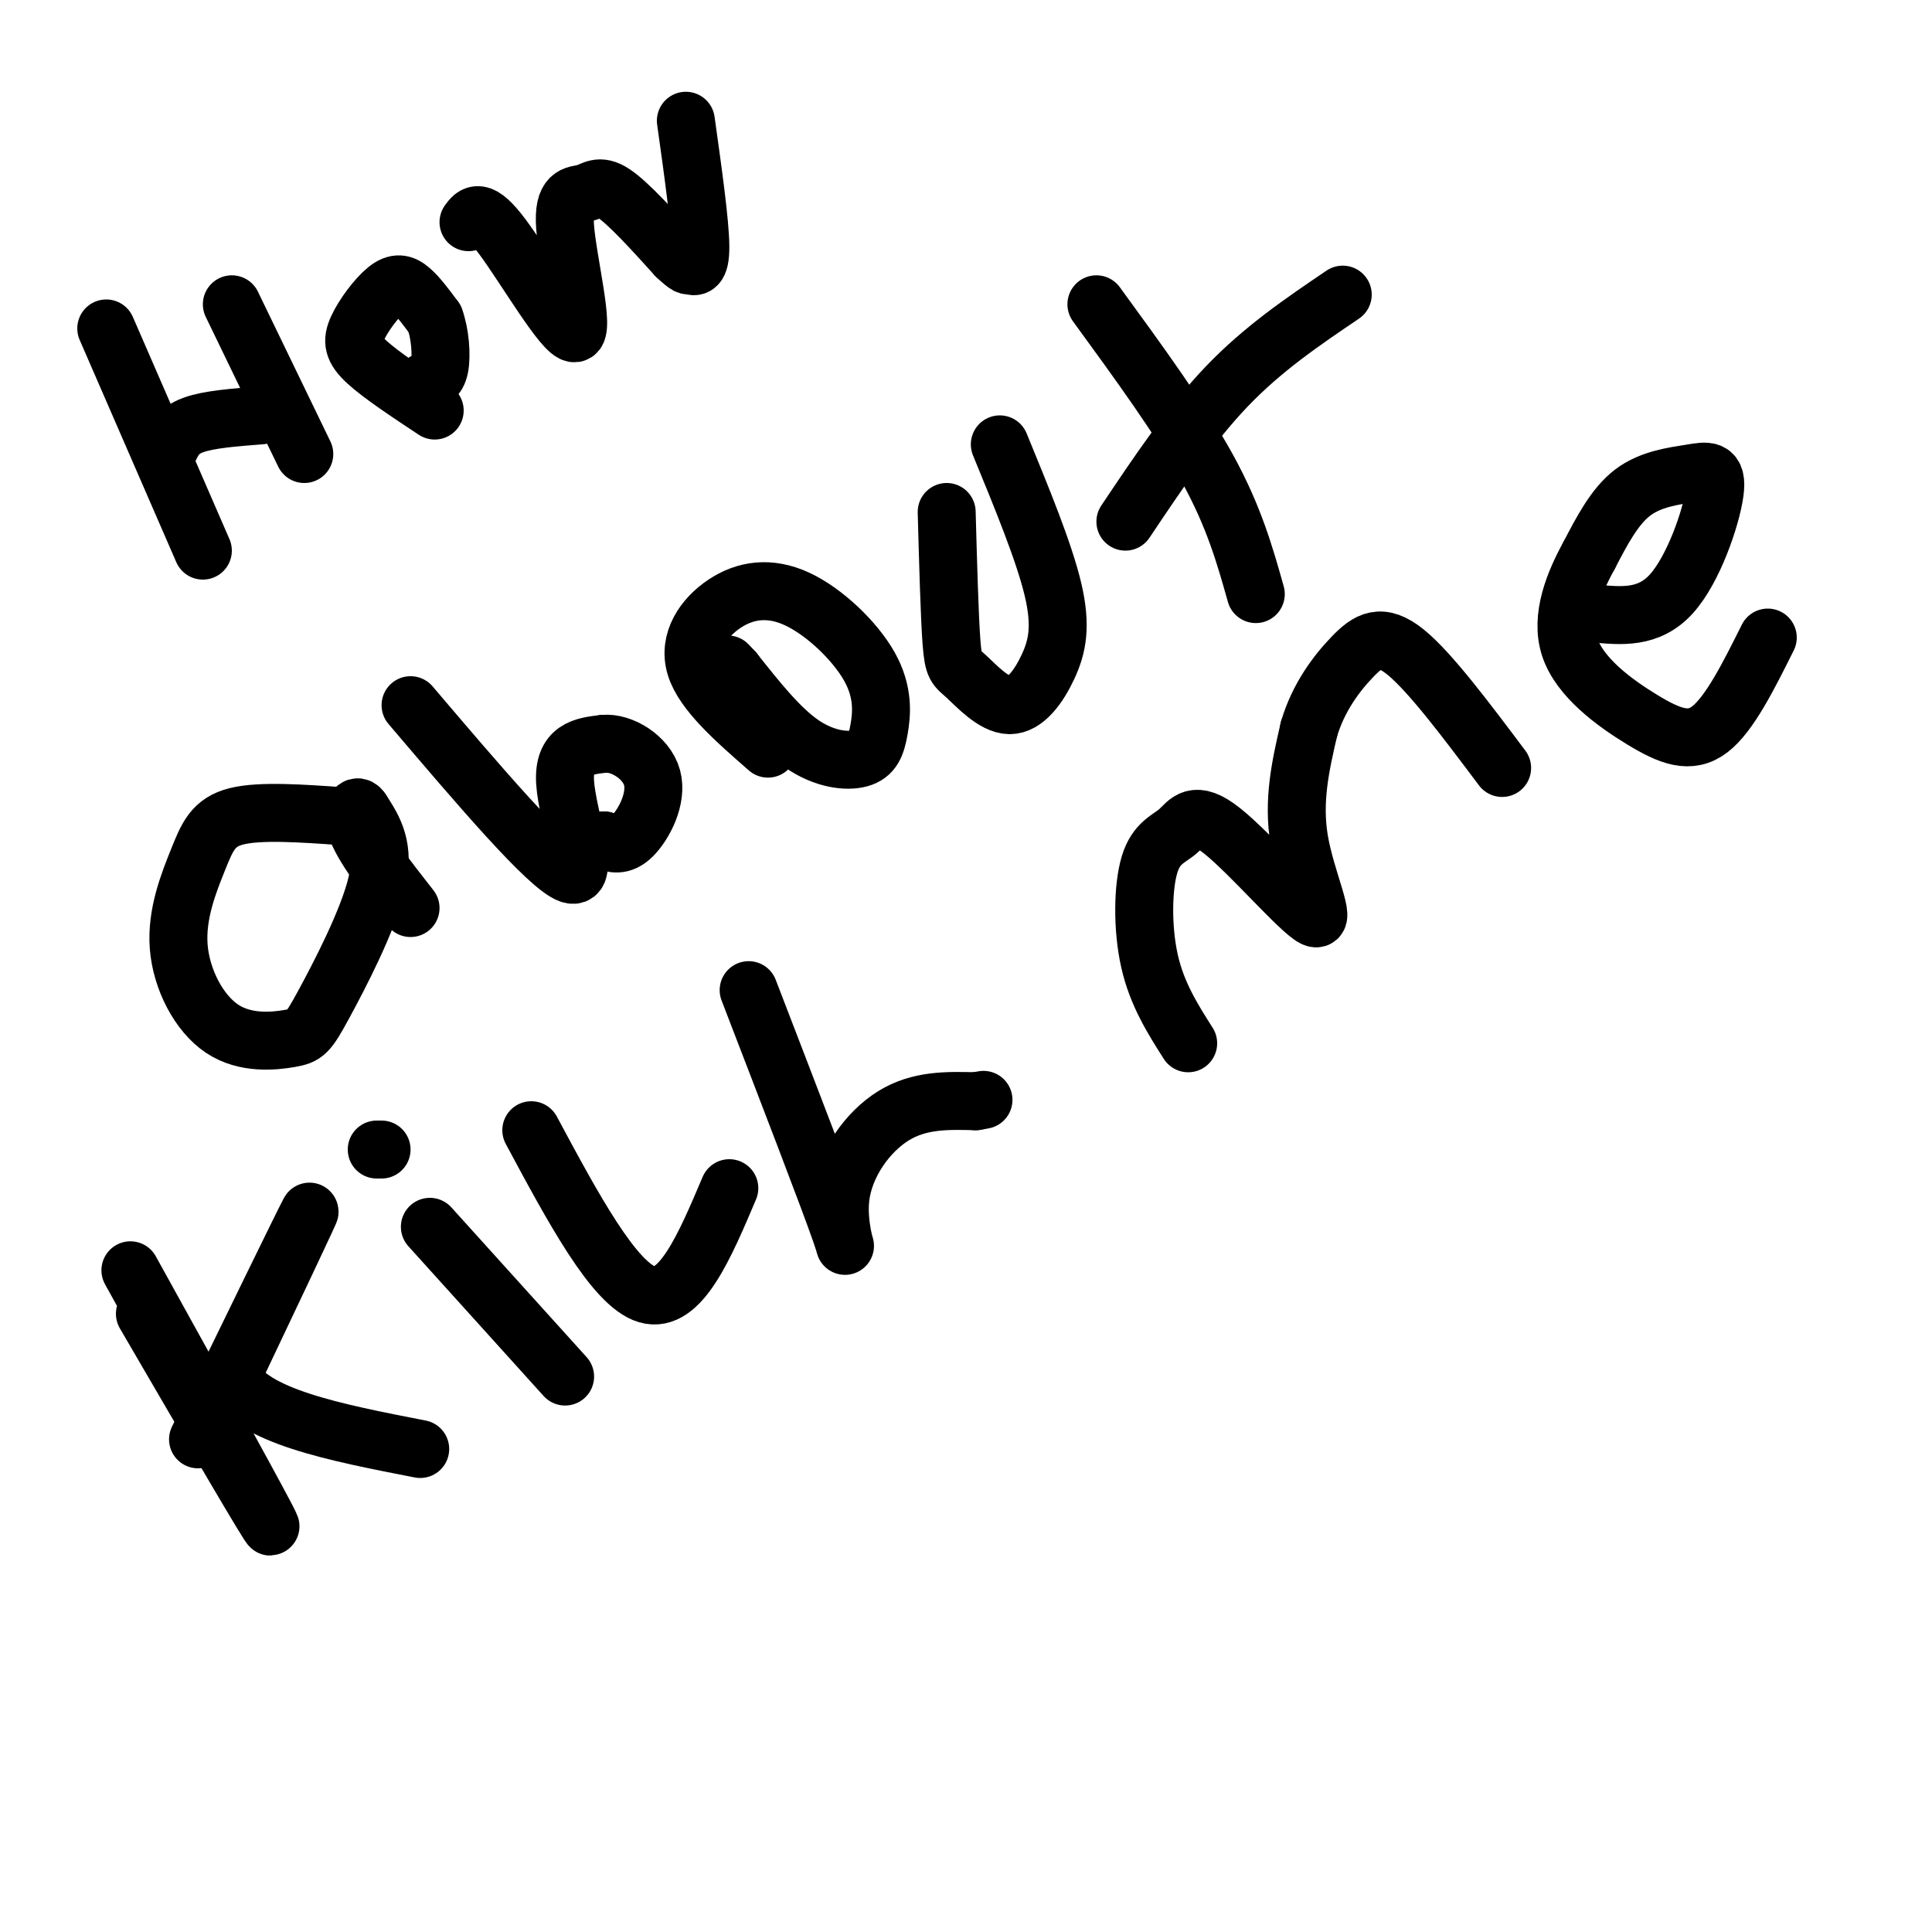
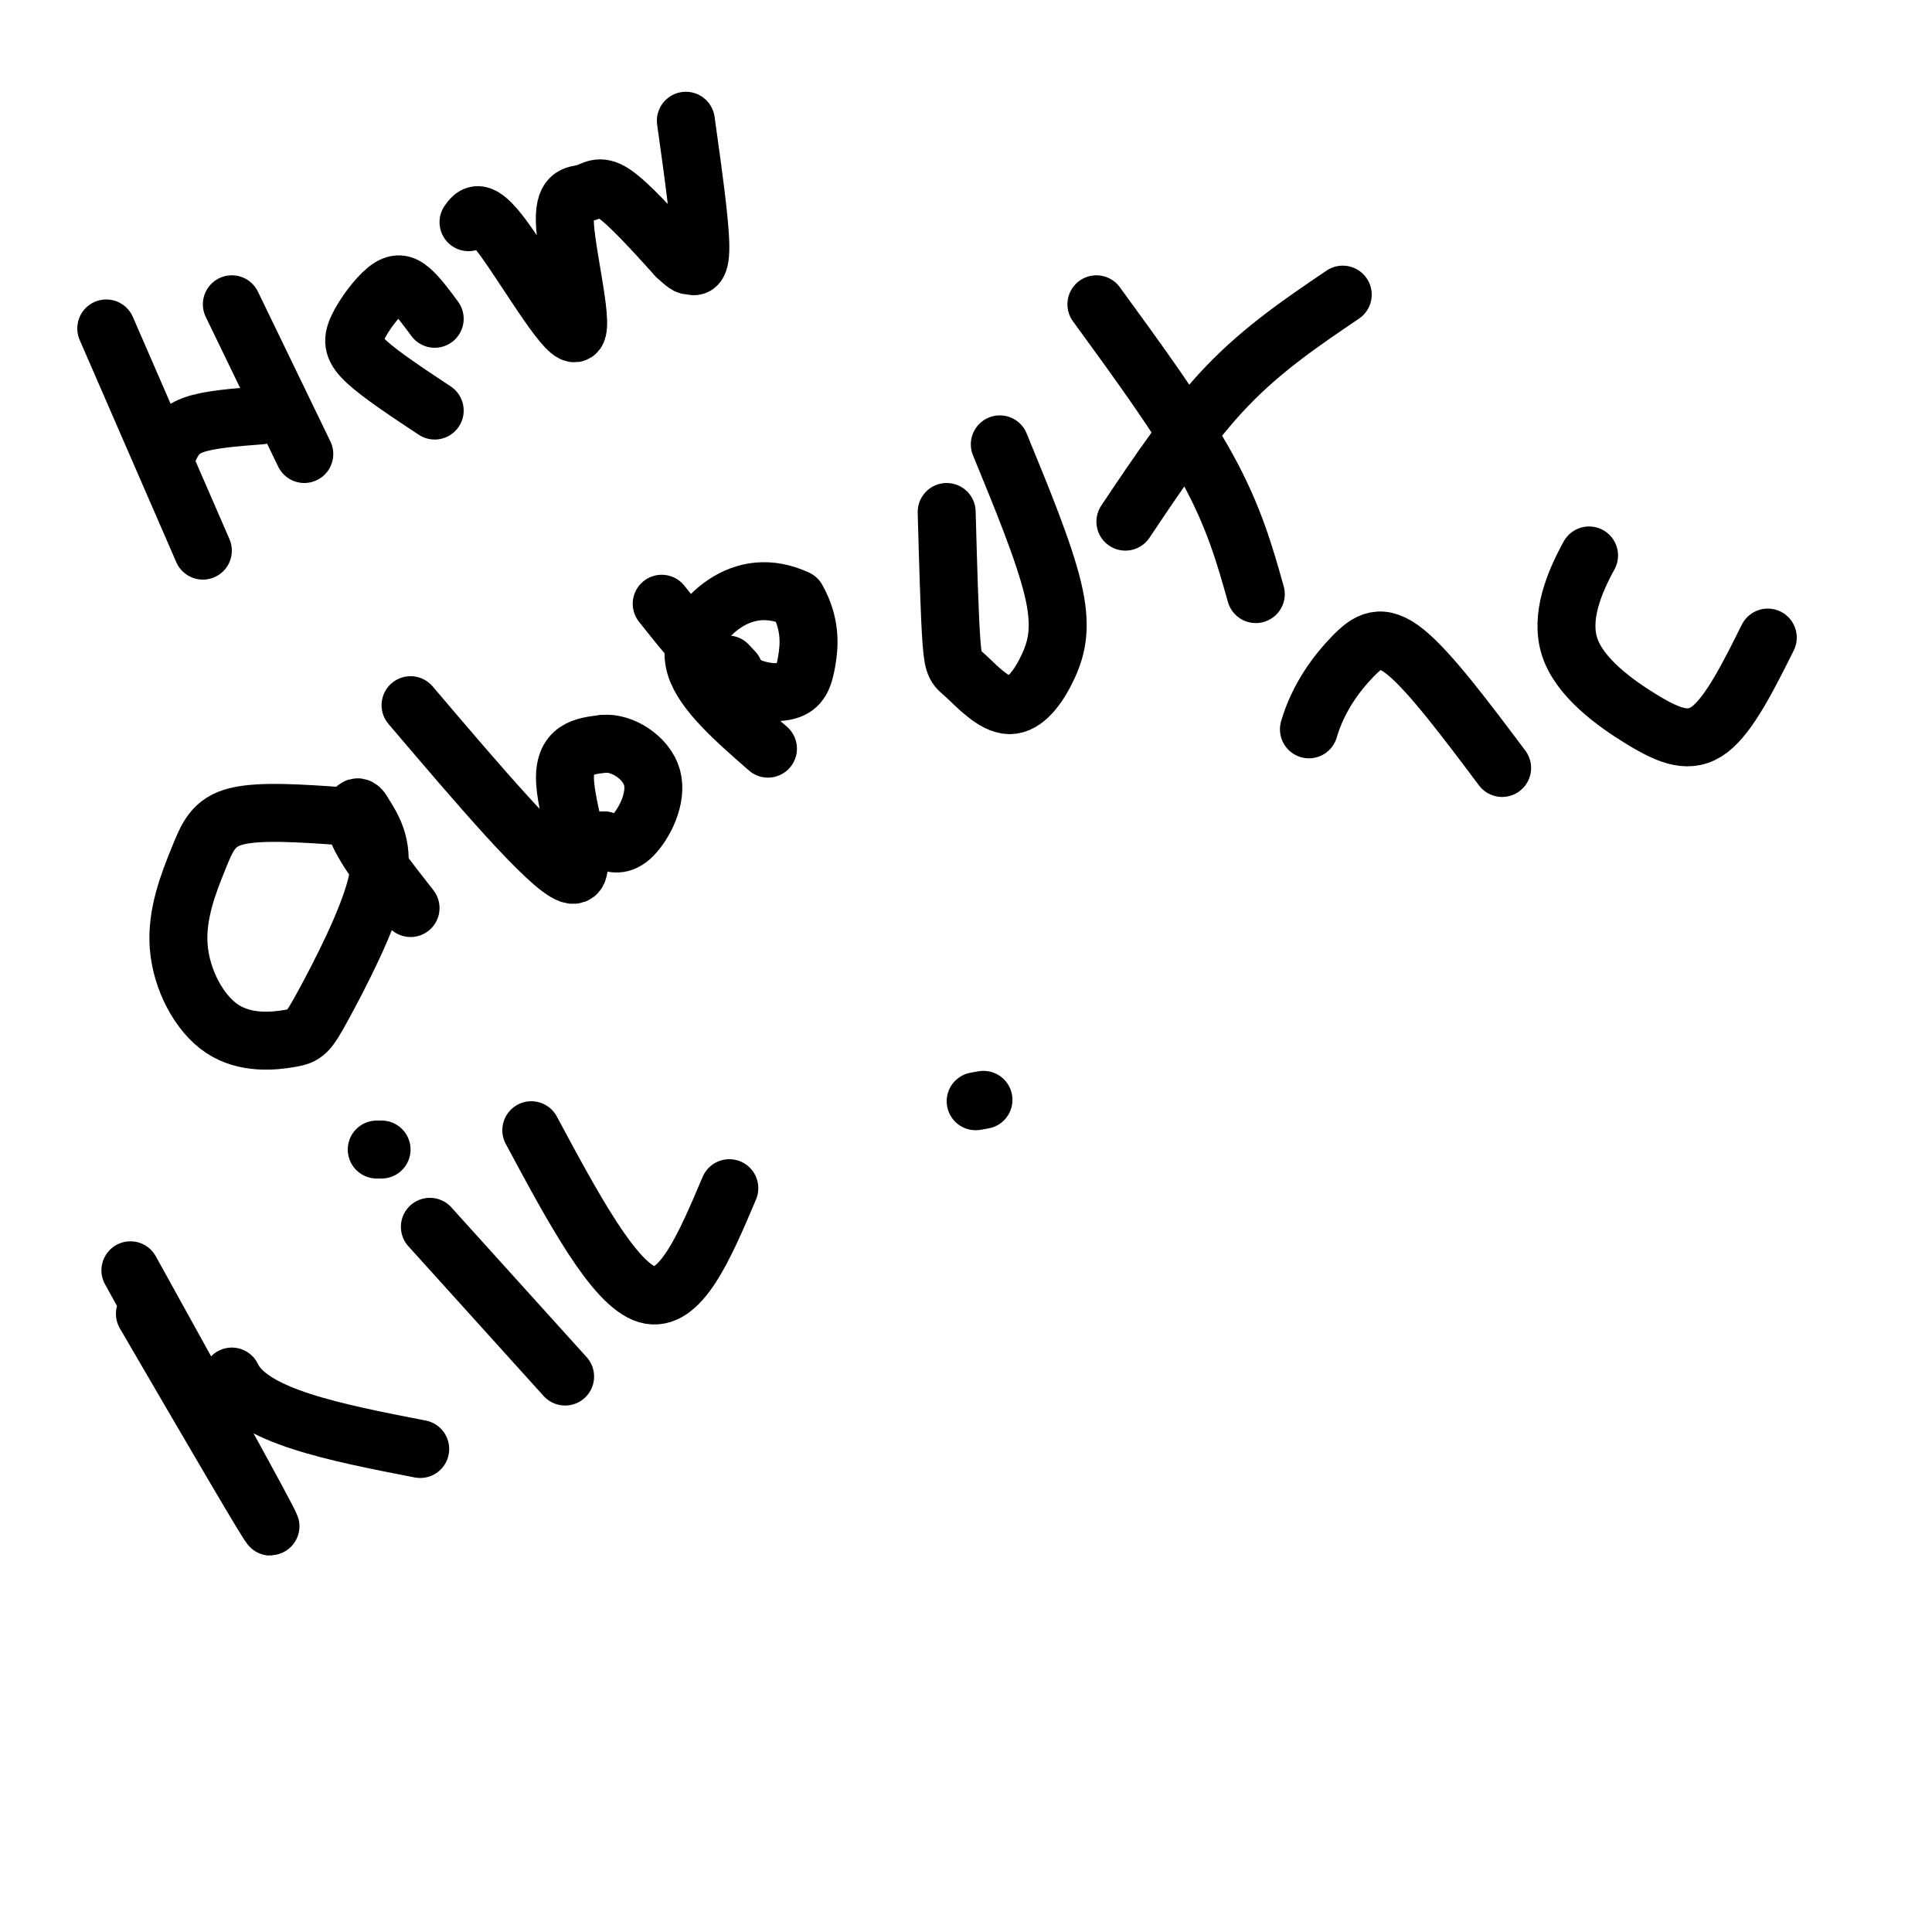
<svg xmlns="http://www.w3.org/2000/svg" viewBox="0 0 400 400" version="1.1">
  <g fill="none" stroke="#000000" stroke-width="12" stroke-linecap="round" stroke-linejoin="round">
    <path d="M42,114c0.000,0.000 -20.000,-46.000 -20,-46" />
    <path d="M35,93c0.917,-1.917 1.833,-3.833 5,-5c3.167,-1.167 8.583,-1.583 14,-2" />
    <path d="M48,63c0.000,0.000 15.000,31.000 15,31" />
    <path d="M90,85c-5.541,-3.667 -11.081,-7.333 -14,-10c-2.919,-2.667 -3.215,-4.333 -2,-7c1.215,-2.667 3.943,-6.333 6,-8c2.057,-1.667 3.445,-1.333 5,0c1.555,1.333 3.278,3.667 5,6" />
-     <path d="M90,66c1.133,3.022 1.467,7.578 1,10c-0.467,2.422 -1.733,2.711 -3,3" />
    <path d="M97,46c1.174,-1.613 2.348,-3.226 7,3c4.652,6.226 12.782,20.293 15,20c2.218,-0.293 -1.478,-14.944 -2,-22c-0.522,-7.056 2.129,-6.515 4,-7c1.871,-0.485 2.963,-1.996 6,0c3.037,1.996 8.018,7.498 13,13" />
    <path d="M140,53c2.536,2.393 2.375,1.875 3,2c0.625,0.125 2.036,0.893 2,-4c-0.036,-4.893 -1.518,-15.446 -3,-26" />
    <path d="M71,169c-8.559,-0.606 -17.117,-1.212 -22,0c-4.883,1.212 -6.089,4.243 -8,9c-1.911,4.757 -4.525,11.239 -4,18c0.525,6.761 4.190,13.801 9,17c4.810,3.199 10.763,2.559 14,2c3.237,-0.559 3.756,-1.035 7,-7c3.244,-5.965 9.213,-17.419 11,-25c1.787,-7.581 -0.606,-11.291 -3,-15" />
    <path d="M75,168c-1.178,-2.156 -2.622,-0.044 -1,4c1.622,4.044 6.311,10.022 11,16" />
    <path d="M85,146c14.222,16.711 28.444,33.422 33,35c4.556,1.578 -0.556,-11.978 -1,-19c-0.444,-7.022 3.778,-7.511 8,-8" />
    <path d="M125,154c3.667,-0.357 8.833,2.750 10,7c1.167,4.250 -1.667,9.643 -4,12c-2.333,2.357 -4.167,1.679 -6,1" />
    <path d="M125,174c-1.000,0.167 -0.500,0.083 0,0" />
-     <path d="M159,155c-6.681,-5.832 -13.361,-11.664 -15,-17c-1.639,-5.336 1.765,-10.175 6,-13c4.235,-2.825 9.301,-3.636 15,-1c5.699,2.636 12.033,8.720 15,14c2.967,5.280 2.569,9.755 2,13c-0.569,3.245 -1.307,5.258 -4,6c-2.693,0.742 -7.341,0.212 -12,-3c-4.659,-3.212 -9.330,-9.106 -14,-15" />
+     <path d="M159,155c-6.681,-5.832 -13.361,-11.664 -15,-17c-1.639,-5.336 1.765,-10.175 6,-13c4.235,-2.825 9.301,-3.636 15,-1c2.967,5.280 2.569,9.755 2,13c-0.569,3.245 -1.307,5.258 -4,6c-2.693,0.742 -7.341,0.212 -12,-3c-4.659,-3.212 -9.330,-9.106 -14,-15" />
    <path d="M152,139c-2.333,-2.500 -1.167,-1.250 0,0" />
    <path d="M196,106c0.298,10.844 0.596,21.689 1,27c0.404,5.311 0.915,5.089 3,7c2.085,1.911 5.744,5.956 9,6c3.256,0.044 6.107,-3.911 8,-8c1.893,-4.089 2.826,-8.311 1,-16c-1.826,-7.689 -6.413,-18.844 -11,-30" />
    <path d="M227,63c8.750,12.000 17.500,24.000 23,34c5.500,10.000 7.750,18.000 10,26" />
    <path d="M233,108c6.750,-10.083 13.500,-20.167 21,-28c7.500,-7.833 15.750,-13.417 24,-19" />
    <path d="M27,263c14.250,25.750 28.500,51.500 29,53c0.500,1.500 -12.750,-21.250 -26,-44" />
-     <path d="M41,298c10.917,-22.417 21.833,-44.833 23,-47c1.167,-2.167 -7.417,15.917 -16,34" />
    <path d="M48,285c3.833,8.167 21.417,11.583 39,15" />
    <path d="M89,254c0.000,0.000 28.000,31.000 28,31" />
    <path d="M78,238c0.000,0.000 1.000,0.000 1,0" />
    <path d="M110,234c8.583,16.000 17.167,32.000 24,34c6.833,2.000 11.917,-10.000 17,-22" />
-     <path d="M155,205c8.256,21.435 16.512,42.869 19,50c2.488,7.131 -0.792,-0.042 0,-7c0.792,-6.958 5.655,-13.702 11,-17c5.345,-3.298 11.173,-3.149 17,-3" />
    <path d="M202,228c2.833,-0.500 1.417,-0.250 0,0" />
-     <path d="M246,216c-3.229,-5.087 -6.458,-10.174 -8,-17c-1.542,-6.826 -1.397,-15.392 0,-20c1.397,-4.608 4.046,-5.257 6,-7c1.954,-1.743 3.215,-4.581 9,0c5.785,4.581 16.096,16.579 19,18c2.904,1.421 -1.599,-7.737 -3,-16c-1.401,-8.263 0.299,-15.632 2,-23" />
    <path d="M271,151c1.929,-6.607 5.750,-11.625 9,-15c3.250,-3.375 5.929,-5.107 11,-1c5.071,4.107 12.536,14.054 20,24" />
-     <path d="M330,127c5.673,0.555 11.346,1.110 16,-4c4.654,-5.110 8.289,-15.885 9,-21c0.711,-5.115 -1.501,-4.569 -5,-4c-3.499,0.569 -8.285,1.163 -12,4c-3.715,2.837 -6.357,7.919 -9,13" />
    <path d="M329,115c-3.022,5.498 -6.078,12.742 -4,19c2.078,6.258 9.290,11.531 15,15c5.710,3.469 9.917,5.134 14,2c4.083,-3.134 8.041,-11.067 12,-19" />
  </g>
</svg>